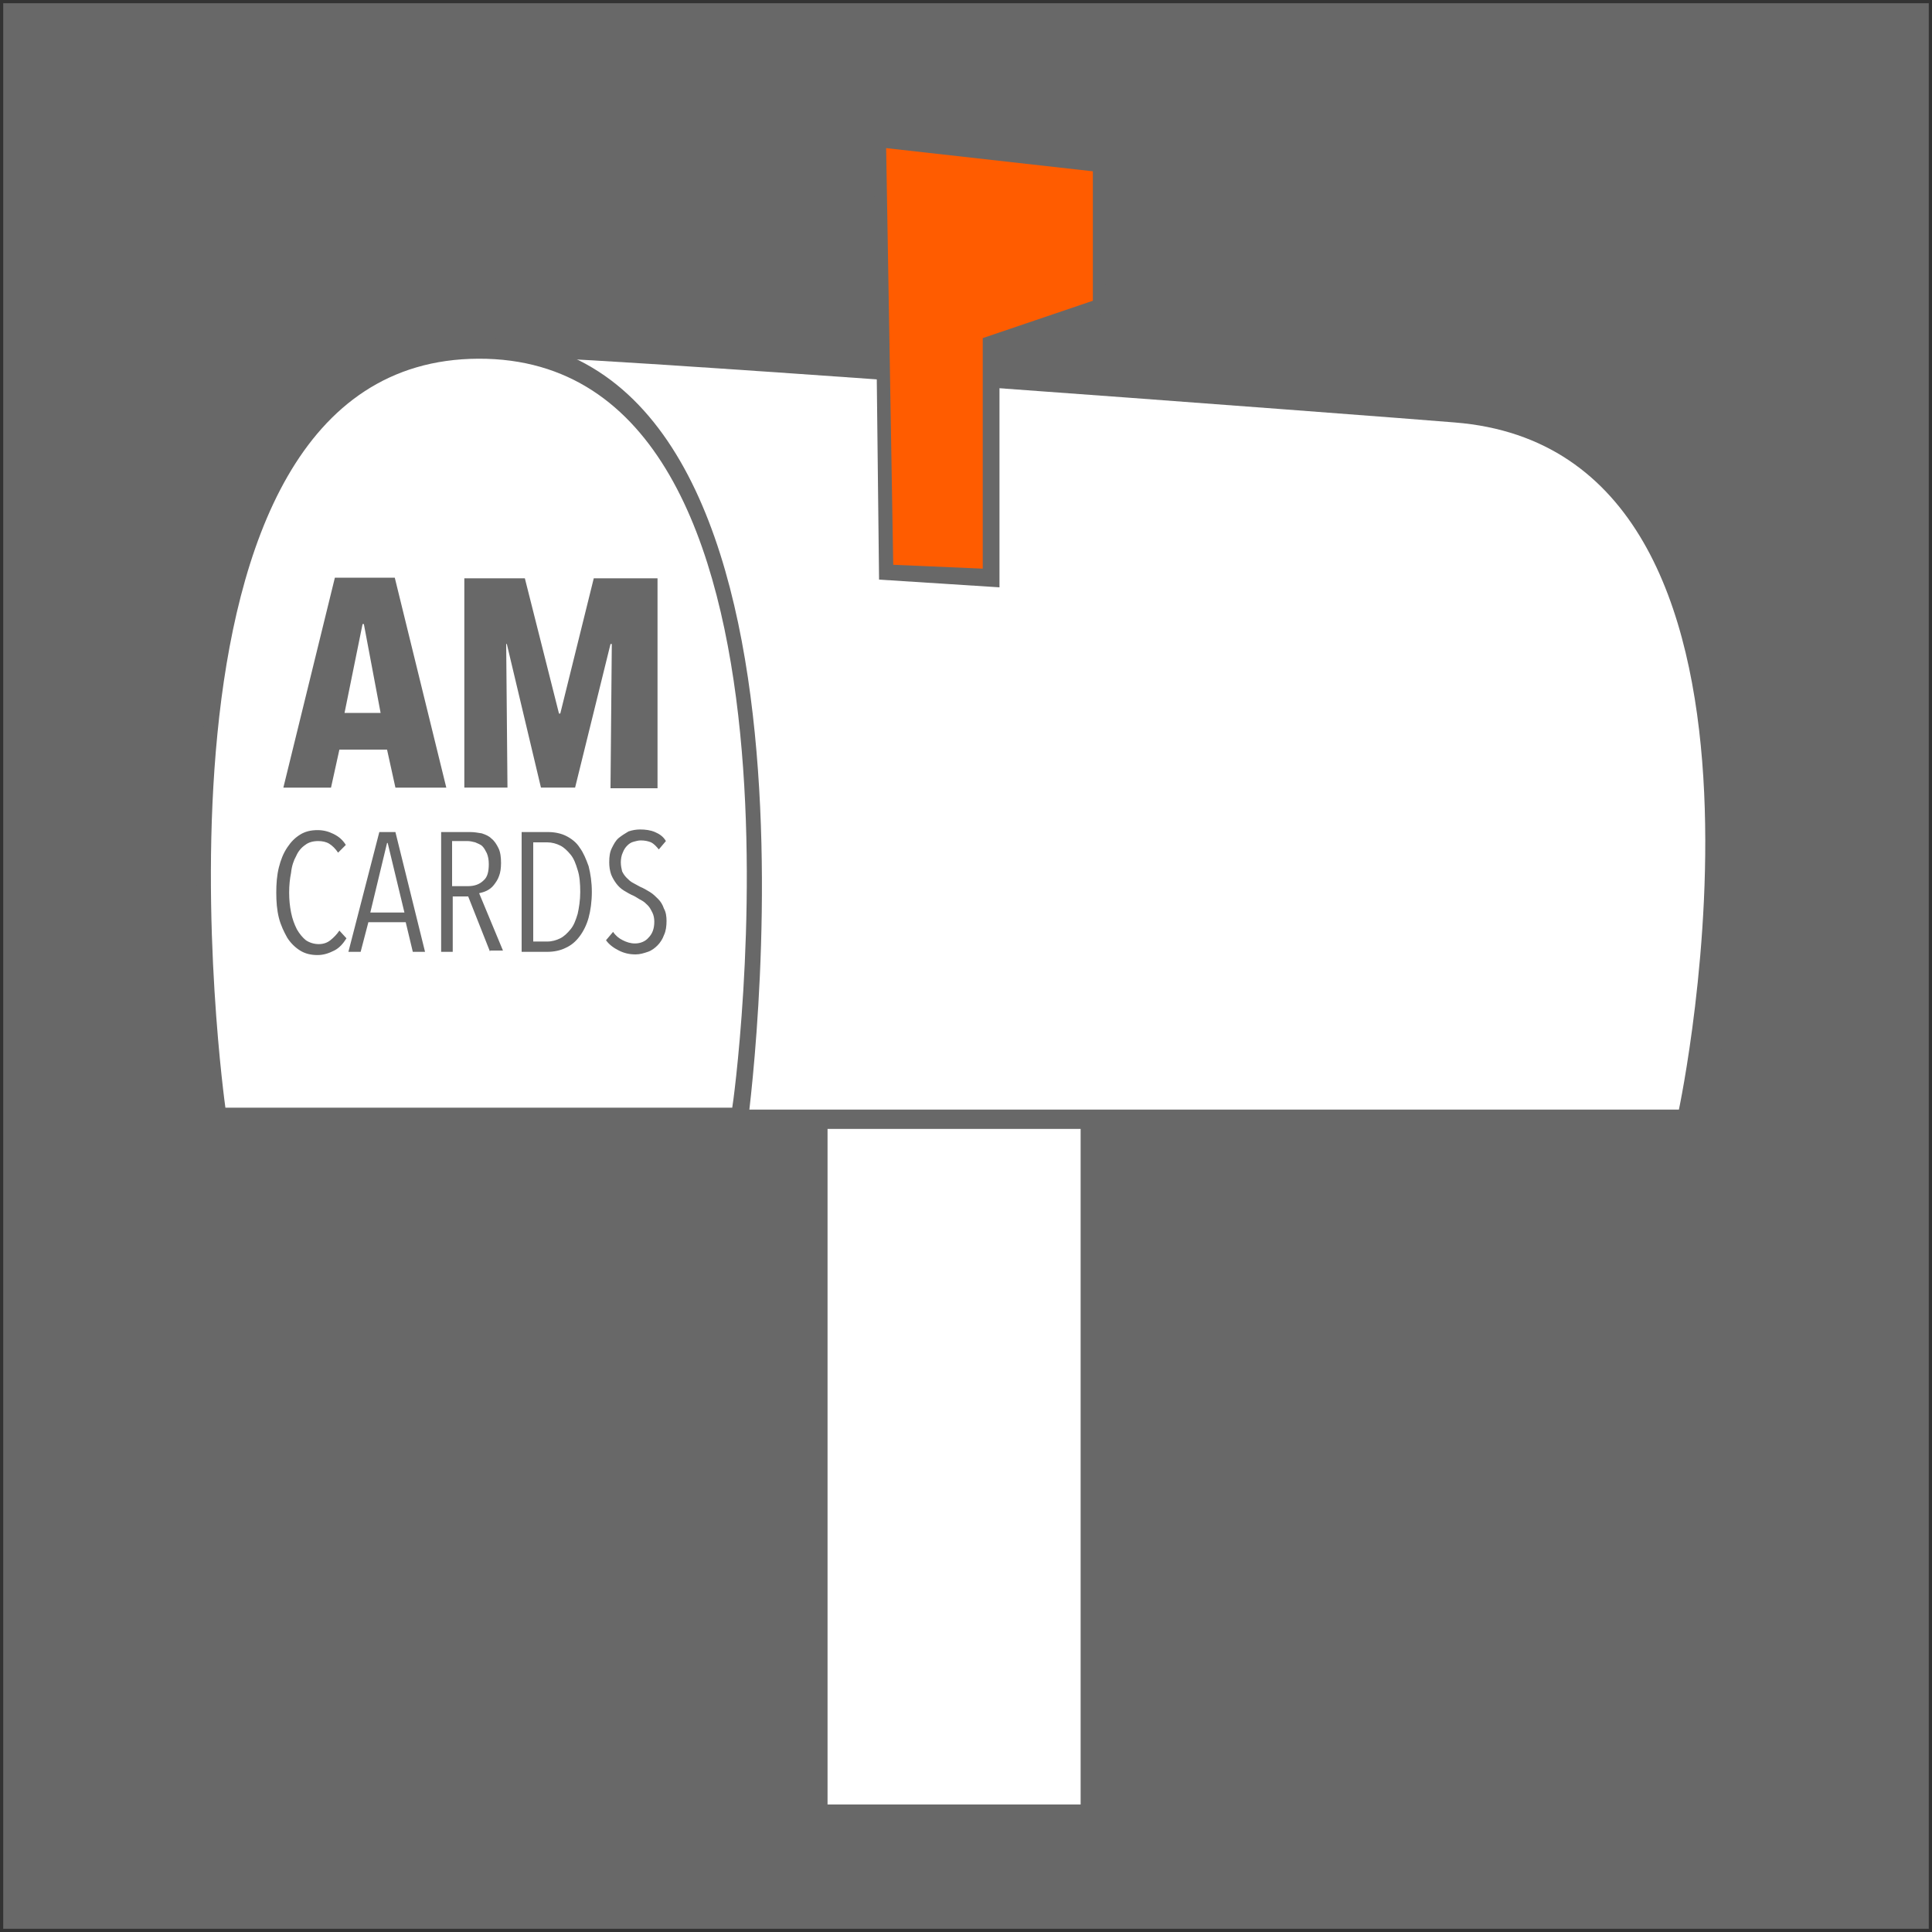
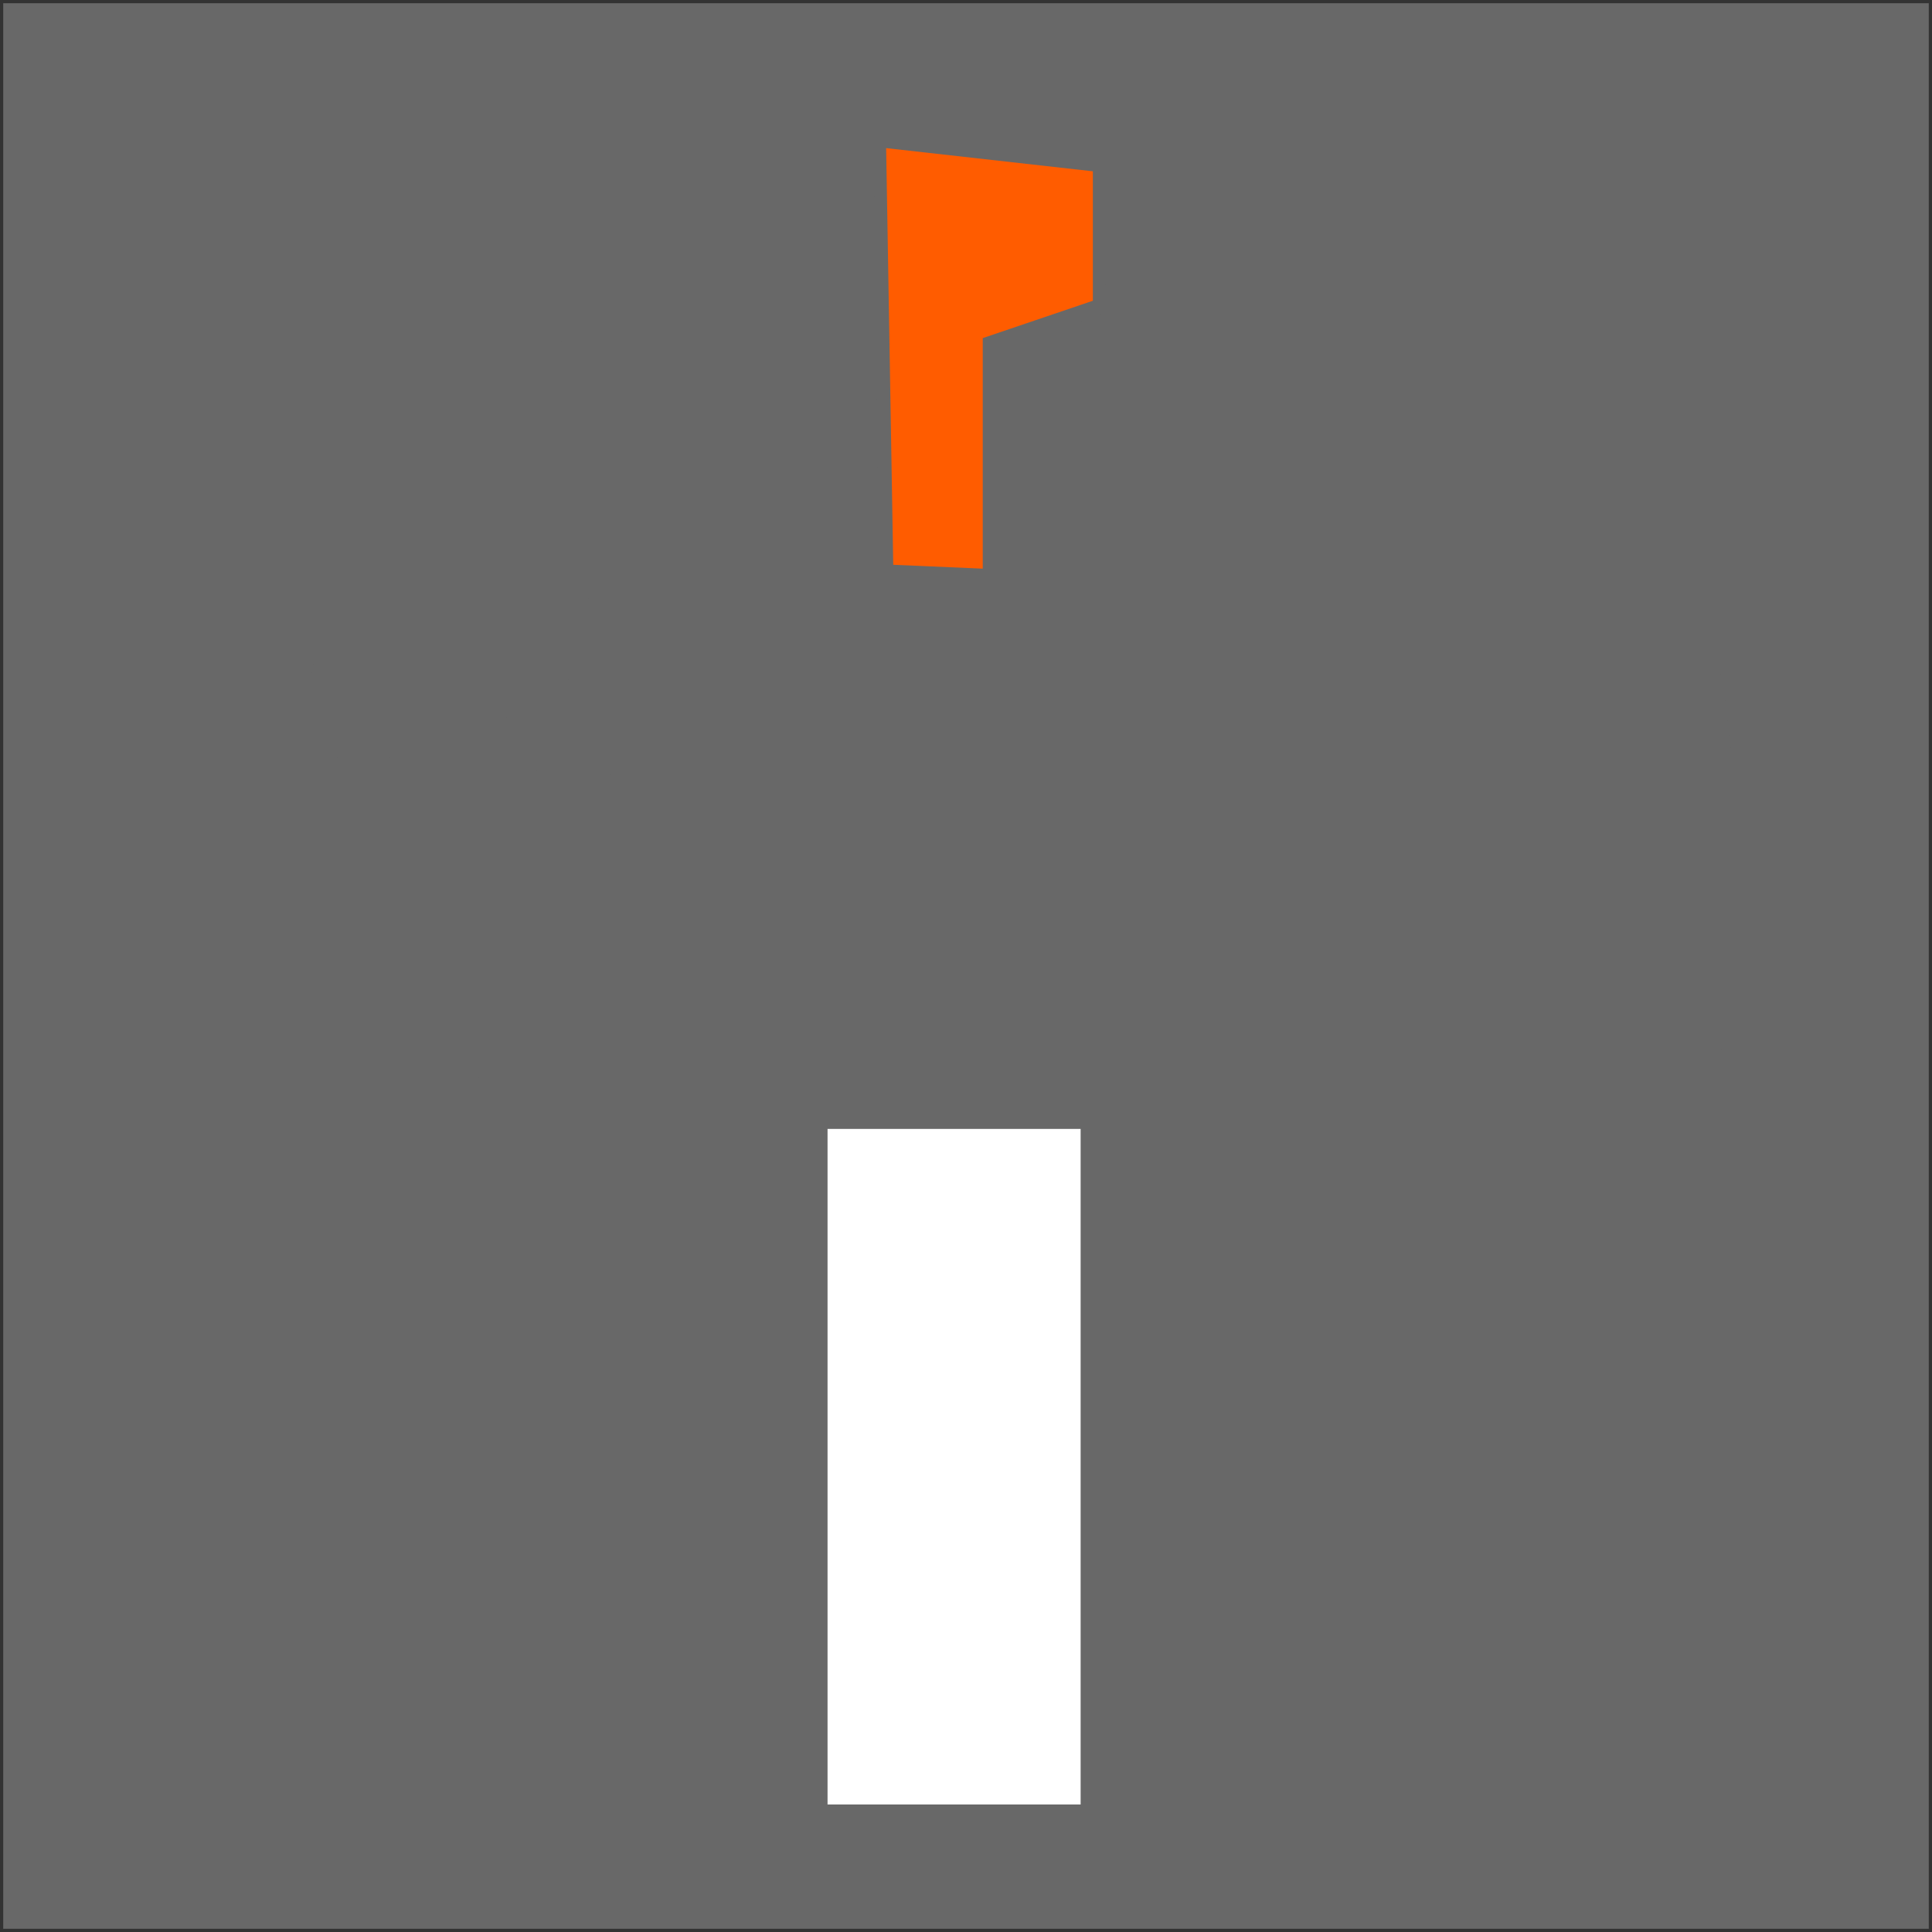
<svg xmlns="http://www.w3.org/2000/svg" version="1.1" id="Layer_1" x="0px" y="0px" viewBox="0 0 300 300" style="enable-background:new 0 0 300 300;" xml:space="preserve">
  <rect x="0" y="0" width="300" height="300" fill="#333333" stroke="none" />
  <style type="text/css">
	.st0{fill:#686868;}
	.st1{fill:#FFFFFF;}
	.st2{fill:#FF5C00;}
</style>
  <rect x="0.5" y="0.5" class="st0" width="299" height="299" />
  <g id="Layer">
    <path class="st1" d="M128.5,174.6v105.6h39.3V174.6H128.5z" />
    <path class="st0" d="M228.6,63.2c-10-0.8-153.8-11.8-154.2-10.6c-0.3,0.9,0,122.7,0,122.7H116h149.2   C265.2,175.3,288,67.9,228.6,63.2L228.6,63.2z" />
-     <path class="st1" d="M225.9,65.6c-9.5-0.8-146.4-11.2-146.8-10.1c-0.3,0.9,0,116.8,0,116.8h39.5h142.1   C260.7,172.3,282.4,70.1,225.9,65.6L225.9,65.6z" />
-     <path class="st0" d="M74.3,52.5c-58.8,0.2-41.4,122.7-41.4,122.7H116C116,175.3,133.1,52.3,74.3,52.5L74.3,52.5z" />
-     <path class="st1" d="M74.3,55.7c-55.7,0.2-39.3,116.3-39.3,116.3h78.7C113.8,172.1,130,55.5,74.3,55.7L74.3,55.7z" />
    <path class="st0" d="M61.4,122.3l-1.3-5.9h-7.4l-1.3,5.9h-7.4l8-32.6h9.3l8,32.6H61.4z M56.5,96.9h-0.2l-2.8,13.8h5.6L56.5,96.9z    M94.8,122.3L95,100h-0.2l-5.5,22.3h-5.3L78.7,100h-0.1l0.2,22.3h-6.7V89.8h9.4l5.3,21h0.2l5.2-21h9.9v32.6H94.8z" />
    <path class="st0" d="M135.7,19.8l36,5l-0.1,23.7l-16.4,5.9l0,36.8L136.5,90L135.7,19.8z" />
    <path class="st2" d="M137.6,23l32.1,3.6v20.1l-17.1,5.8v35.8l-13.9-0.6L137.6,23z" />
-     <path class="st0" d="M53.8,145.7c-0.5,0.8-1.1,1.5-1.9,1.9c-0.8,0.4-1.6,0.7-2.6,0.7c-1,0-1.9-0.2-2.7-0.7c-0.8-0.5-1.5-1.2-2-2   c-0.5-0.9-1-1.9-1.3-3.1c-0.3-1.2-0.4-2.5-0.4-3.9c0-1.4,0.1-2.7,0.4-3.9c0.3-1.2,0.7-2.2,1.3-3.1c0.6-0.9,1.2-1.5,2-2   c0.8-0.5,1.7-0.7,2.7-0.7c0.9,0,1.7,0.2,2.5,0.6c0.8,0.4,1.4,0.9,1.9,1.7l-1.2,1.2c-0.4-0.6-0.9-1.1-1.4-1.4   c-0.5-0.3-1.1-0.4-1.7-0.4c-0.8,0-1.5,0.2-2,0.6c-0.6,0.4-1.1,1-1.4,1.7c-0.4,0.7-0.7,1.6-0.8,2.6c-0.2,1-0.3,2-0.3,3.1   s0.1,2.1,0.3,3.1c0.2,1,0.5,1.8,0.9,2.6c0.4,0.7,0.9,1.3,1.4,1.7c0.6,0.4,1.3,0.6,2,0.6c0.7,0,1.3-0.2,1.8-0.6   c0.5-0.4,1-0.9,1.4-1.5L53.8,145.7z M64.1,147.8l-1.1-4.6h-5.8l-1.2,4.6h-1.9l4.8-18.6h2.5l4.6,18.6H64.1z M60.2,130.9h-0.1   l-2.6,10.8h5.3L60.2,130.9z M76.1,147.8l-3.4-8.6h-2.4v8.6h-1.8v-18.6h4.5c0.6,0,1.2,0.1,1.8,0.2c0.6,0.2,1.1,0.4,1.5,0.8   c0.5,0.4,0.8,0.9,1.1,1.5c0.3,0.6,0.4,1.4,0.4,2.3c0,0.8-0.1,1.5-0.3,2c-0.2,0.6-0.5,1-0.8,1.4c-0.3,0.4-0.7,0.7-1.1,0.9   c-0.4,0.2-0.8,0.3-1.2,0.4l3.7,8.9H76.1z M75.9,134.2c0-0.7-0.1-1.2-0.3-1.7c-0.2-0.4-0.4-0.8-0.7-1.1c-0.3-0.3-0.7-0.4-1.1-0.6   c-0.4-0.1-0.8-0.2-1.2-0.2h-2.4v7h2.5c1,0,1.8-0.3,2.4-0.9C75.7,136.2,75.9,135.3,75.9,134.2L75.9,134.2z M91.9,138.5   c0,1.5-0.2,2.9-0.5,4s-0.8,2.1-1.4,2.9c-0.6,0.8-1.3,1.4-2.2,1.8c-0.8,0.4-1.8,0.6-2.8,0.6h-4v-18.6h4.1c1,0,2,0.2,2.8,0.6   c0.8,0.4,1.6,1,2.1,1.8c0.6,0.8,1,1.8,1.4,2.9C91.7,135.7,91.9,137,91.9,138.5L91.9,138.5z M90.1,138.5c0-1.3-0.1-2.5-0.4-3.4   c-0.3-1-0.6-1.8-1.1-2.4c-0.5-0.6-1-1.1-1.6-1.4c-0.6-0.3-1.3-0.5-2-0.5h-2.2v15.4H85c0.7,0,1.4-0.2,2-0.5c0.6-0.3,1.1-0.8,1.6-1.4   c0.5-0.6,0.8-1.4,1.1-2.4C89.9,141,90.1,139.8,90.1,138.5L90.1,138.5z M103.5,143c0,0.8-0.1,1.6-0.4,2.2c-0.2,0.6-0.6,1.2-1,1.6   c-0.4,0.4-0.9,0.8-1.5,1c-0.6,0.2-1.2,0.4-1.9,0.4c-1,0-1.8-0.2-2.6-0.6c-0.8-0.4-1.5-0.9-2-1.6l1.1-1.3c0.4,0.6,0.9,1,1.5,1.3   c0.6,0.3,1.2,0.5,1.9,0.5c0.8,0,1.6-0.3,2.1-0.9c0.6-0.6,0.9-1.4,0.9-2.5c0-0.5-0.1-1-0.3-1.4c-0.2-0.4-0.4-0.8-0.7-1.1   c-0.3-0.3-0.6-0.6-1-0.8c-0.4-0.2-0.8-0.5-1.2-0.7c-0.5-0.2-1-0.5-1.5-0.8c-0.5-0.3-0.9-0.7-1.2-1.1c-0.3-0.4-0.6-0.9-0.8-1.4   c-0.2-0.6-0.3-1.2-0.3-1.9c0-0.9,0.1-1.6,0.4-2.2c0.3-0.6,0.6-1.2,1.1-1.6c0.5-0.4,1-0.7,1.5-1c0.6-0.2,1.2-0.3,1.8-0.3   c0.8,0,1.6,0.1,2.3,0.4c0.7,0.3,1.3,0.7,1.7,1.4l-1.1,1.3c-0.4-0.5-0.8-0.9-1.2-1.1c-0.5-0.2-1-0.3-1.6-0.3c-0.4,0-0.7,0.1-1.1,0.2   c-0.4,0.1-0.7,0.3-1,0.6c-0.3,0.3-0.5,0.6-0.7,1.1c-0.2,0.4-0.3,1-0.3,1.5c0,0.5,0.1,1,0.2,1.4c0.2,0.4,0.4,0.7,0.7,1   c0.3,0.3,0.6,0.6,1,0.8c0.4,0.2,0.7,0.4,1.1,0.6c0.5,0.2,1,0.5,1.5,0.8c0.5,0.3,0.9,0.7,1.3,1.1c0.4,0.4,0.7,0.9,0.9,1.5   C103.4,141.6,103.5,142.3,103.5,143L103.5,143z" />
  </g>
</svg>